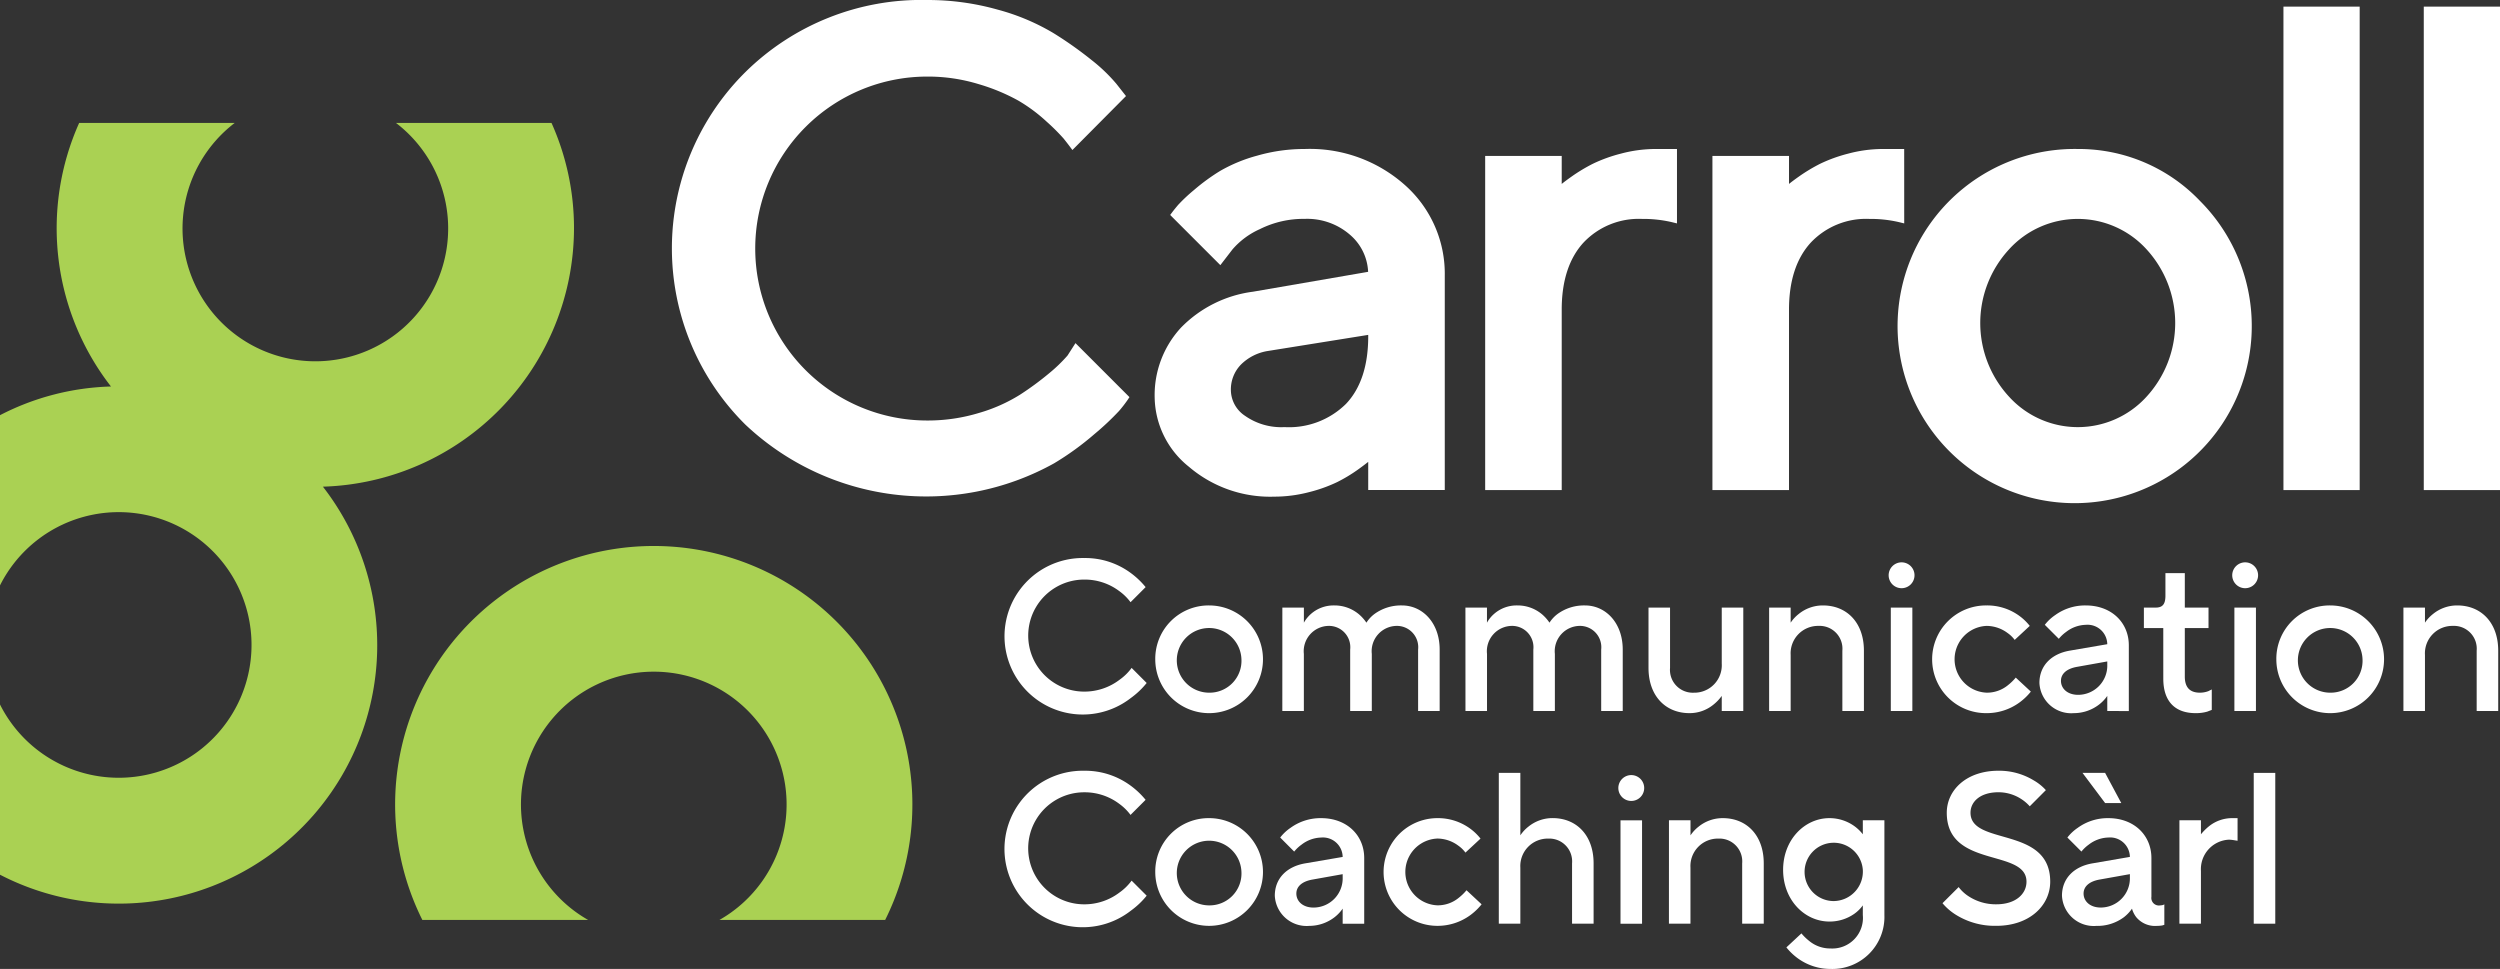
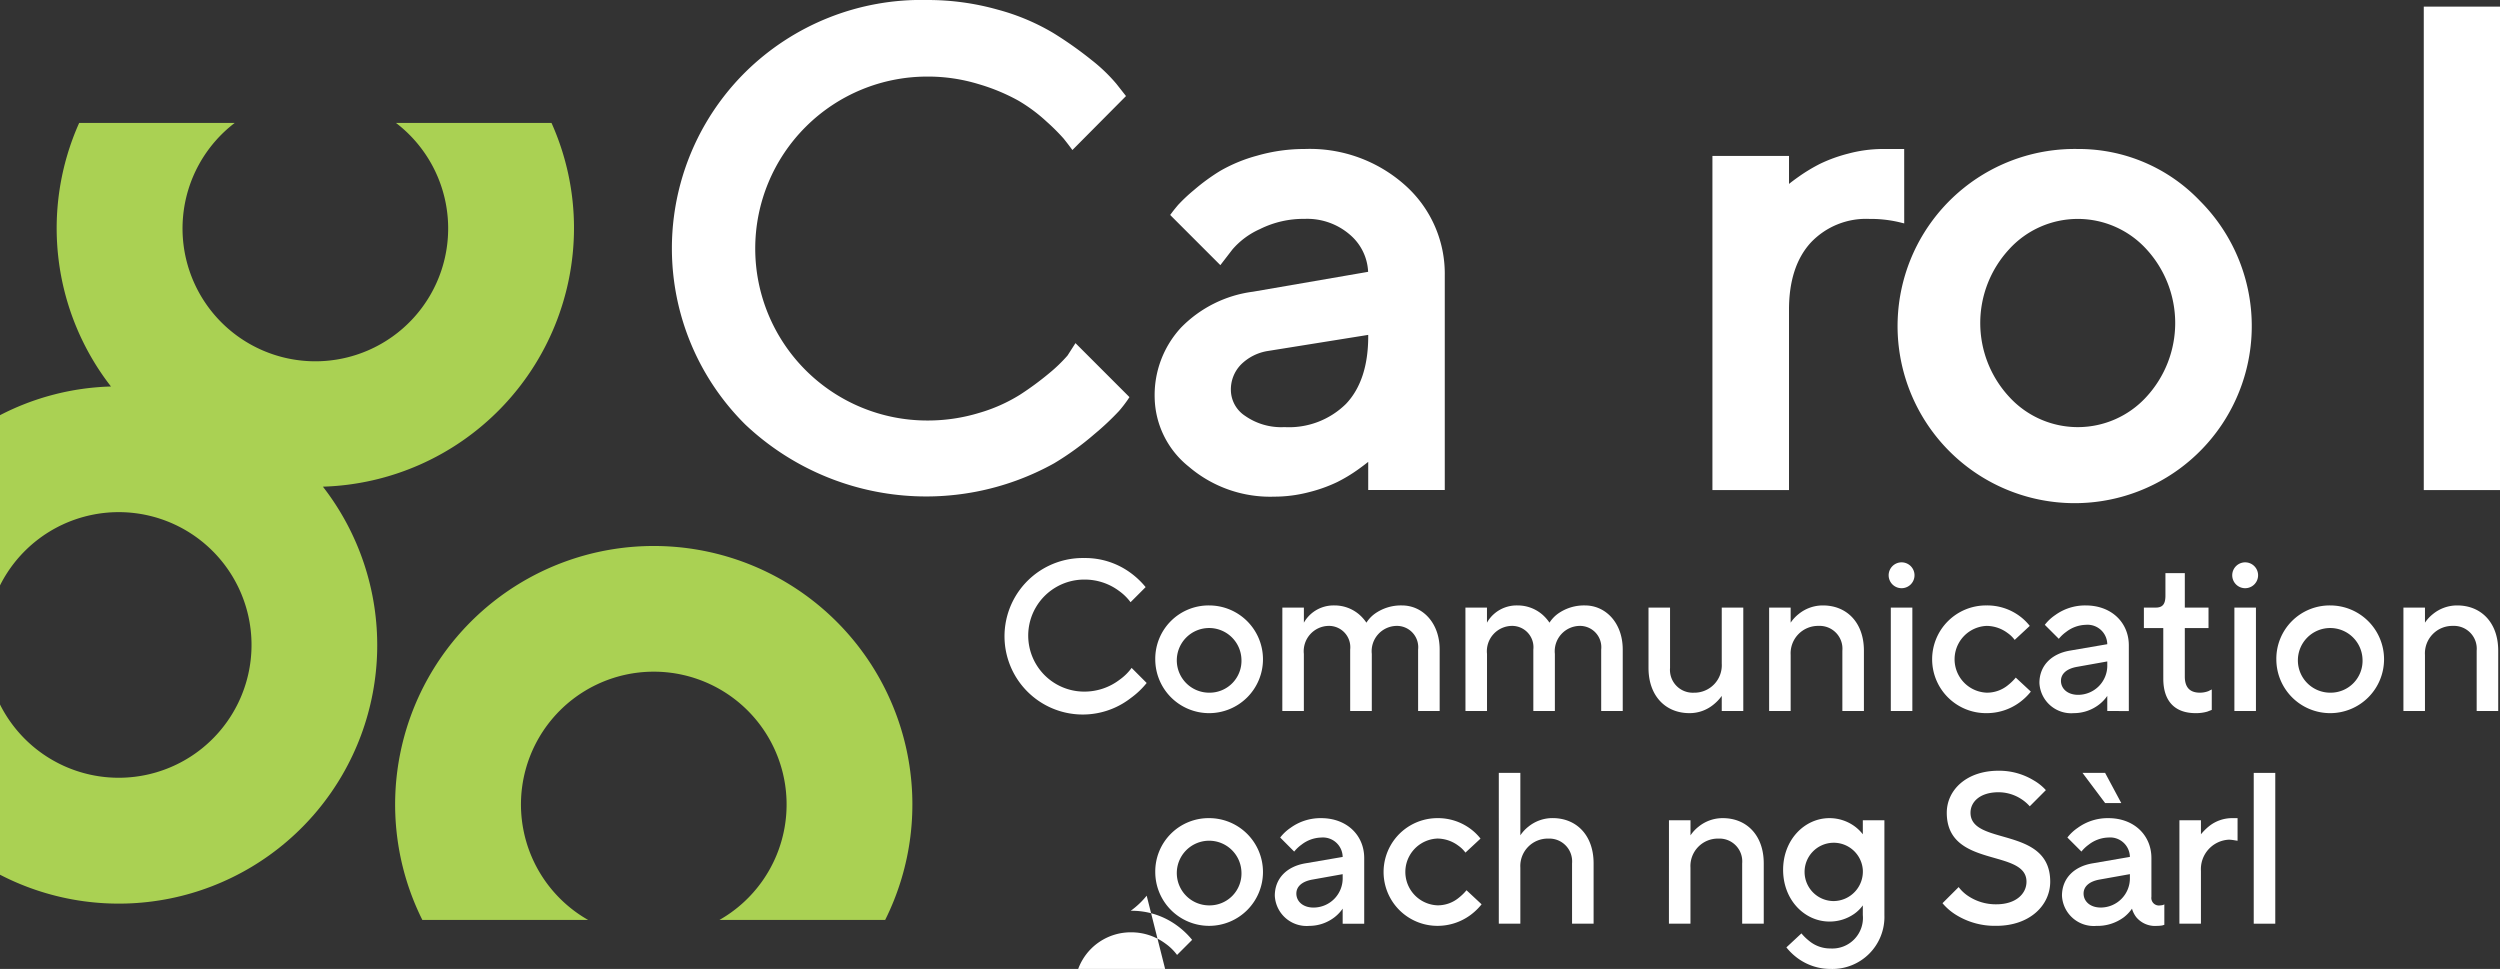
<svg xmlns="http://www.w3.org/2000/svg" viewBox="0 0 288.271 111.727">
  <rect x="0" y="0" width="288.271" height="111.727" fill="#333333" stroke="none" />
  <defs>
    <style>.a{fill:#aad153;}.b{fill:#fff;}</style>
  </defs>
  <title>carrol_communication_coaching_wh_txt_col</title>
  <path class="a" d="M219.8,391.442a29.627,29.627,0,0,0-2.592-12.137h-17.93a15.315,15.315,0,1,1-18.605,0H162.74a29.722,29.722,0,0,0,3.669,30.387,29.606,29.606,0,0,0-12.8,3.311v19.634a15.314,15.314,0,1,1,0,13.714v19.634a29.8,29.8,0,0,0,37.238-44.741A29.853,29.853,0,0,0,219.8,391.442Z" transform="translate(-153.613 -365.126)" />
  <path class="a" d="M229,428.084a29.806,29.806,0,0,0-26.686,43.12h19.116a15.315,15.315,0,1,1,15.139,0H255.68A29.806,29.806,0,0,0,229,428.084Z" transform="translate(-153.613 -365.126)" />
  <path class="b" d="M285.835,443.88A9.476,9.476,0,0,1,284,445.619a9.023,9.023,0,1,1-5.366-16.147,8.828,8.828,0,0,1,5.316,1.689,9.422,9.422,0,0,1,1.764,1.664l-1.739,1.74a5.943,5.943,0,0,0-1.316-1.292,6.62,6.62,0,0,0-4.025-1.317,6.459,6.459,0,1,0,0,12.918,6.685,6.685,0,0,0,4.074-1.366,6.044,6.044,0,0,0,1.391-1.367Z" transform="translate(-153.613 -365.126)" />
  <path class="b" d="M293.036,434.938a6.21,6.21,0,1,1-6.211,6.21A6.15,6.15,0,0,1,293.036,434.938Zm3.726,6.21a3.728,3.728,0,1,0-3.726,3.85A3.676,3.676,0,0,0,296.762,441.148Z" transform="translate(-153.613 -365.126)" />
  <path class="b" d="M301.479,435.186h2.483v1.739a3.826,3.826,0,0,1,.8-.994,3.934,3.934,0,0,1,2.684-.993,4.362,4.362,0,0,1,2.831.993,4.78,4.78,0,0,1,.894.994,3.855,3.855,0,0,1,.919-.994,5.184,5.184,0,0,1,3.18-.993c2.36,0,4.348,1.987,4.348,5.091v7.08h-2.485v-7.08a2.459,2.459,0,0,0-2.483-2.732,2.918,2.918,0,0,0-2.857,3.229v6.583H309.3v-7.08a2.459,2.459,0,0,0-2.483-2.732,2.918,2.918,0,0,0-2.858,3.229v6.583h-2.483Z" transform="translate(-153.613 -365.126)" />
  <path class="b" d="M322.589,435.186h2.484v1.739a3.785,3.785,0,0,1,.8-.994,3.931,3.931,0,0,1,2.683-.993,4.365,4.365,0,0,1,2.832.993,4.808,4.808,0,0,1,.894.994,3.838,3.838,0,0,1,.919-.994,5.181,5.181,0,0,1,3.179-.993c2.361,0,4.348,1.987,4.348,5.091v7.08h-2.484v-7.08a2.46,2.46,0,0,0-2.485-2.732,2.918,2.918,0,0,0-2.856,3.229v6.583h-2.484v-7.08a2.459,2.459,0,0,0-2.484-2.732,2.918,2.918,0,0,0-2.857,3.229v6.583h-2.484Z" transform="translate(-153.613 -365.126)" />
  <path class="b" d="M343.7,435.186h2.483v6.955A2.63,2.63,0,0,0,348.916,445a3.164,3.164,0,0,0,3.229-3.353v-6.459h2.484v11.923h-2.484V445.37a5.063,5.063,0,0,1-.943.994,4.326,4.326,0,0,1-2.783.993c-2.732,0-4.719-1.961-4.719-5.216Z" transform="translate(-153.613 -365.126)" />
  <path class="b" d="M357.608,435.186h2.483v1.739a4.333,4.333,0,0,1,.92-.994,4.4,4.4,0,0,1,2.807-.993c2.732,0,4.72,1.961,4.72,5.216v6.955h-2.485v-6.955a2.629,2.629,0,0,0-2.732-2.857,3.165,3.165,0,0,0-3.23,3.353v6.459h-2.483Z" transform="translate(-153.613 -365.126)" />
  <path class="b" d="M372.881,429.969a1.491,1.491,0,1,1-1.491,1.49A1.495,1.495,0,0,1,372.881,429.969Zm-1.242,5.217h2.484v11.923h-2.484Z" transform="translate(-153.613 -365.126)" />
  <path class="b" d="M387.786,444.874a6.8,6.8,0,0,1-1.292,1.241,6.4,6.4,0,0,1-3.8,1.242,6.21,6.21,0,1,1,0-12.419,6.274,6.274,0,0,1,3.751,1.192,6.106,6.106,0,0,1,1.217,1.167l-1.739,1.615a3.545,3.545,0,0,0-.82-.795,4.089,4.089,0,0,0-2.409-.82,3.853,3.853,0,0,0,0,7.7,3.8,3.8,0,0,0,2.459-.869,5.917,5.917,0,0,0,.894-.87Z" transform="translate(-153.613 -365.126)" />
  <path class="b" d="M396.6,445.37a4.445,4.445,0,0,1-.943.994,4.768,4.768,0,0,1-2.908.993,3.67,3.67,0,0,1-3.974-3.477c0-1.987,1.366-3.354,3.478-3.726l4.347-.746a2.279,2.279,0,0,0-2.484-2.235,3.861,3.861,0,0,0-2.26.819,4.281,4.281,0,0,0-.845.795l-1.615-1.614a5.163,5.163,0,0,1,1.192-1.118,5.882,5.882,0,0,1,3.528-1.117c2.981,0,4.968,1.987,4.968,4.6v7.576H396.6Zm0-3.974-3.477.621c-1.267.223-1.864.844-1.864,1.615,0,.869.721,1.614,1.988,1.614a3.368,3.368,0,0,0,3.353-3.477Z" transform="translate(-153.613 -365.126)" />
  <path class="b" d="M403.057,437.546h-2.236v-2.36h1.366c.77,0,1.118-.373,1.118-1.367v-2.608h2.235v3.975h2.733v2.36H405.54v5.589c0,1.242.572,1.863,1.74,1.863a2.793,2.793,0,0,0,.968-.174l.4-.2v2.36l-.522.2a4.637,4.637,0,0,1-1.341.173c-2.385,0-3.726-1.366-3.726-3.974Z" transform="translate(-153.613 -365.126)" />
  <path class="b" d="M412.5,429.969a1.491,1.491,0,1,1-1.492,1.49A1.494,1.494,0,0,1,412.5,429.969Zm-1.243,5.217h2.485v11.923h-2.485Z" transform="translate(-153.613 -365.126)" />
  <path class="b" d="M422.305,434.938a6.21,6.21,0,1,1-6.211,6.21A6.149,6.149,0,0,1,422.305,434.938Zm3.727,6.21a3.728,3.728,0,1,0-3.727,3.85A3.677,3.677,0,0,0,426.032,441.148Z" transform="translate(-153.613 -365.126)" />
  <path class="b" d="M430.748,435.186h2.484v1.739a4.333,4.333,0,0,1,.92-.994,4.395,4.395,0,0,1,2.806-.993c2.733,0,4.72,1.961,4.72,5.216v6.955h-2.484v-6.955a2.629,2.629,0,0,0-2.733-2.857,3.164,3.164,0,0,0-3.229,3.353v6.459h-2.484Z" transform="translate(-153.613 -365.126)" />
-   <path class="b" d="M285.835,468.406a9.451,9.451,0,0,1-1.838,1.74A9.023,9.023,0,1,1,278.631,454a8.821,8.821,0,0,1,5.316,1.69,9.39,9.39,0,0,1,1.764,1.664l-1.739,1.739a5.943,5.943,0,0,0-1.316-1.292,6.627,6.627,0,0,0-4.025-1.317,6.459,6.459,0,1,0,0,12.918,6.678,6.678,0,0,0,4.074-1.366,6.02,6.02,0,0,0,1.391-1.366Z" transform="translate(-153.613 -365.126)" />
+   <path class="b" d="M285.835,468.406a9.451,9.451,0,0,1-1.838,1.74a8.821,8.821,0,0,1,5.316,1.69,9.39,9.39,0,0,1,1.764,1.664l-1.739,1.739a5.943,5.943,0,0,0-1.316-1.292,6.627,6.627,0,0,0-4.025-1.317,6.459,6.459,0,1,0,0,12.918,6.678,6.678,0,0,0,4.074-1.366,6.02,6.02,0,0,0,1.391-1.366Z" transform="translate(-153.613 -365.126)" />
  <path class="b" d="M293.036,459.464a6.21,6.21,0,1,1-6.211,6.21A6.15,6.15,0,0,1,293.036,459.464Zm3.726,6.21a3.728,3.728,0,1,0-3.726,3.85A3.676,3.676,0,0,0,296.762,465.674Z" transform="translate(-153.613 -365.126)" />
  <path class="b" d="M308.434,469.9a4.445,4.445,0,0,1-.943.994,4.768,4.768,0,0,1-2.908.993,3.671,3.671,0,0,1-3.974-3.478c0-1.987,1.366-3.353,3.478-3.726l4.347-.745a2.279,2.279,0,0,0-2.484-2.236,3.854,3.854,0,0,0-2.26.82,4.252,4.252,0,0,0-.845.8L301.23,461.7a5.163,5.163,0,0,1,1.192-1.118,5.889,5.889,0,0,1,3.528-1.117c2.981,0,4.968,1.987,4.968,4.6v7.576h-2.484Zm0-3.975-3.477.621c-1.267.224-1.864.845-1.864,1.615,0,.869.721,1.615,1.988,1.615a3.369,3.369,0,0,0,3.353-3.478Z" transform="translate(-153.613 -365.126)" />
  <path class="b" d="M324.454,469.4a6.84,6.84,0,0,1-1.292,1.243,6.405,6.405,0,0,1-3.8,1.241,6.21,6.21,0,1,1,0-12.42,6.281,6.281,0,0,1,3.751,1.192,6.106,6.106,0,0,1,1.217,1.167l-1.739,1.616a3.524,3.524,0,0,0-.82-.8,4.082,4.082,0,0,0-2.409-.821,3.853,3.853,0,0,0,0,7.7,3.8,3.8,0,0,0,2.459-.87,5.862,5.862,0,0,0,.894-.869Z" transform="translate(-153.613 -365.126)" />
  <path class="b" d="M326.438,454.247h2.484v7.2a4.306,4.306,0,0,1,.919-.994,4.4,4.4,0,0,1,2.807-.993c2.732,0,4.72,1.962,4.72,5.216v6.956h-2.484V464.68a2.63,2.63,0,0,0-2.733-2.857,3.166,3.166,0,0,0-3.229,3.354v6.459h-2.484Z" transform="translate(-153.613 -365.126)" />
-   <path class="b" d="M341.712,454.5a1.491,1.491,0,1,1-1.491,1.49A1.495,1.495,0,0,1,341.712,454.5Zm-1.242,5.217h2.485v11.924H340.47Z" transform="translate(-153.613 -365.126)" />
  <path class="b" d="M346.058,459.712h2.483v1.739a4.333,4.333,0,0,1,.92-.994,4.4,4.4,0,0,1,2.807-.993c2.732,0,4.72,1.962,4.72,5.216v6.956H354.5V464.68a2.629,2.629,0,0,0-2.732-2.857,3.166,3.166,0,0,0-3.23,3.354v6.459h-2.483Z" transform="translate(-153.613 -365.126)" />
  <path class="b" d="M361.332,472.754a6,6,0,0,0,.894.869,3.8,3.8,0,0,0,2.46.869,3.529,3.529,0,0,0,3.726-3.849v-1.119a4.247,4.247,0,0,1-.944.944,4.924,4.924,0,0,1-2.906.92c-2.857,0-5.341-2.485-5.341-5.962s2.484-5.962,5.341-5.962a4.931,4.931,0,0,1,2.906.943,4.8,4.8,0,0,1,.944.919v-1.614H370.9v10.931a6,6,0,0,1-6.21,6.21,6.394,6.394,0,0,1-3.8-1.243,6.835,6.835,0,0,1-1.292-1.242Zm7.08-7.328a3.362,3.362,0,1,0-3.354,3.6A3.4,3.4,0,0,0,368.412,465.426Z" transform="translate(-153.613 -365.126)" />
  <path class="b" d="M379.462,467.413a4.467,4.467,0,0,0,1.043.993,5.73,5.73,0,0,0,3.3.994c2.261,0,3.479-1.217,3.479-2.608,0-3.851-9.192-1.491-9.192-7.949,0-2.609,2.261-4.845,5.962-4.845a7.661,7.661,0,0,1,4.074,1.118,5.756,5.756,0,0,1,1.391,1.118L387.66,458.1a4.635,4.635,0,0,0-.919-.8,4.834,4.834,0,0,0-2.683-.821c-2.111,0-3.229,1.093-3.229,2.361,0,3.85,9.191,1.49,9.191,7.949,0,2.732-2.36,5.092-6.211,5.092a8.47,8.47,0,0,1-4.694-1.291,6.489,6.489,0,0,1-1.516-1.318Z" transform="translate(-153.613 -365.126)" />
  <path class="b" d="M399.207,463.935a2.279,2.279,0,0,0-2.484-2.236,3.857,3.857,0,0,0-2.26.82,4.247,4.247,0,0,0-.844.8L392,461.7a5.168,5.168,0,0,1,1.193-1.118,5.886,5.886,0,0,1,3.527-1.117c2.982,0,4.969,1.987,4.969,4.6v4.47a.872.872,0,0,0,.993.994,2.037,2.037,0,0,0,.349-.049l.148-.075v2.36l-.248.074a3.89,3.89,0,0,1-.621.05,2.816,2.816,0,0,1-2.36-.993,2.86,2.86,0,0,1-.5-.994,4.473,4.473,0,0,1-.944.994,5.1,5.1,0,0,1-3.155.993,3.671,3.671,0,0,1-3.975-3.478c0-1.987,1.366-3.353,3.479-3.726Zm-5.464-9.688h2.608l1.863,3.478h-1.863Zm5.464,11.675-3.477.621c-1.267.224-1.863.845-1.863,1.615,0,.869.72,1.615,1.987,1.615a3.369,3.369,0,0,0,3.353-3.478Z" transform="translate(-153.613 -365.126)" />
  <path class="b" d="M404.918,459.712H407.4v1.614a6.445,6.445,0,0,1,.92-.919,4.269,4.269,0,0,1,2.682-.943h.621v2.608l-.323-.049a4.4,4.4,0,0,0-.671-.076,3.4,3.4,0,0,0-3.229,3.6v6.086h-2.484Z" transform="translate(-153.613 -365.126)" />
  <path class="b" d="M413.487,454.247h2.484v17.389h-2.484Z" transform="translate(-153.613 -365.126)" />
  <path class="b" d="M276.71,406.119a17.559,17.559,0,0,1-2.131,2.055,34.4,34.4,0,0,1-3.35,2.465,18.717,18.717,0,0,1-4.722,2.1,20.321,20.321,0,0,1-5.98.875,19.829,19.829,0,1,1,0-39.658,19.987,19.987,0,0,1,5.941.874,22.361,22.361,0,0,1,4.572,1.9,18.716,18.716,0,0,1,3.272,2.435,23.209,23.209,0,0,1,1.953,1.948q.433.547.659.848l.347.464,6.18-6.222-1.115-1.418a19.162,19.162,0,0,0-2.824-2.711,43.772,43.772,0,0,0-4.423-3.129,25.3,25.3,0,0,0-6.446-2.711,29.635,29.635,0,0,0-8.116-1.107,28.874,28.874,0,0,0-20.966,8.314,28.609,28.609,0,0,0,0,40.646,30.375,30.375,0,0,0,35.6,4.463,32.924,32.924,0,0,0,4.652-3.372,31.012,31.012,0,0,0,2.841-2.67,14.611,14.611,0,0,0,.97-1.25l.226-.34-6.226-6.227Z" transform="translate(-153.613 -365.126)" />
  <path class="b" d="M304.054,382.306a19.672,19.672,0,0,0-5.464.764,17.8,17.8,0,0,0-4.264,1.753,22.835,22.835,0,0,0-3.025,2.205,19.041,19.041,0,0,0-1.851,1.737q-.411.489-.647.8l-.26.348,5.786,5.786,1.387-1.8a9.005,9.005,0,0,1,3.164-2.35,11.249,11.249,0,0,1,5.174-1.185,7.531,7.531,0,0,1,5.292,1.891,5.96,5.96,0,0,1,2.023,4.215l-13.276,2.292a14.131,14.131,0,0,0-8.282,4.123,11.459,11.459,0,0,0-3.055,8.091,10.427,10.427,0,0,0,3.95,7.973,14.424,14.424,0,0,0,9.835,3.445,15.83,15.83,0,0,0,3.983-.511,17.11,17.11,0,0,0,3.266-1.163,17.8,17.8,0,0,0,2.417-1.455c.506-.364.894-.657,1.173-.884v3.25h8.827V396.894a13.659,13.659,0,0,0-4.551-10.389A16.472,16.472,0,0,0,304.054,382.306Zm7.326,21.435v.178c0,3.363-.859,5.977-2.554,7.768a9.345,9.345,0,0,1-7.1,2.688,7.262,7.262,0,0,1-4.56-1.308,3.6,3.6,0,0,1-1.621-2.888,4.111,4.111,0,0,1,1.157-3.011,5.648,5.648,0,0,1,3.118-1.573Z" transform="translate(-153.613 -365.126)" />
-   <path class="b" d="M340.527,382.838a17.157,17.157,0,0,0-3.267,1.183,19.4,19.4,0,0,0-2.409,1.45c-.5.352-.883.638-1.159.865v-3.228h-8.826v38.528h8.826v-20.81c0-3.316.848-5.918,2.521-7.736a8.767,8.767,0,0,1,6.752-2.721,14.441,14.441,0,0,1,3.4.367l.618.151v-8.581h-2.447A15.525,15.525,0,0,0,340.527,382.838Z" transform="translate(-153.613 -365.126)" />
  <path class="b" d="M373.182,382.306h-2.446a15.525,15.525,0,0,0-4,.532,17.14,17.14,0,0,0-3.267,1.183,19.519,19.519,0,0,0-2.411,1.45c-.5.353-.881.639-1.157.864v-3.227H351.07v38.528H359.9v-20.81c0-3.317.849-5.919,2.521-7.736a8.765,8.765,0,0,1,6.752-2.721,14.421,14.421,0,0,1,3.394.367l.618.151Z" transform="translate(-153.613 -365.126)" />
  <path class="b" d="M393.211,382.306a20.421,20.421,0,1,0,14.079,5.988A19.311,19.311,0,0,0,393.211,382.306Zm-7.905,11.536a10.711,10.711,0,0,1,15.79,0,12.575,12.575,0,0,1,0,17.061,10.709,10.709,0,0,1-15.79,0,12.525,12.525,0,0,1,0-17.059Z" transform="translate(-153.613 -365.126)" />
-   <rect class="b" x="263.301" y="0.764" width="8.789" height="55.746" />
  <rect class="b" x="279.482" y="0.764" width="8.789" height="55.746" />
</svg>